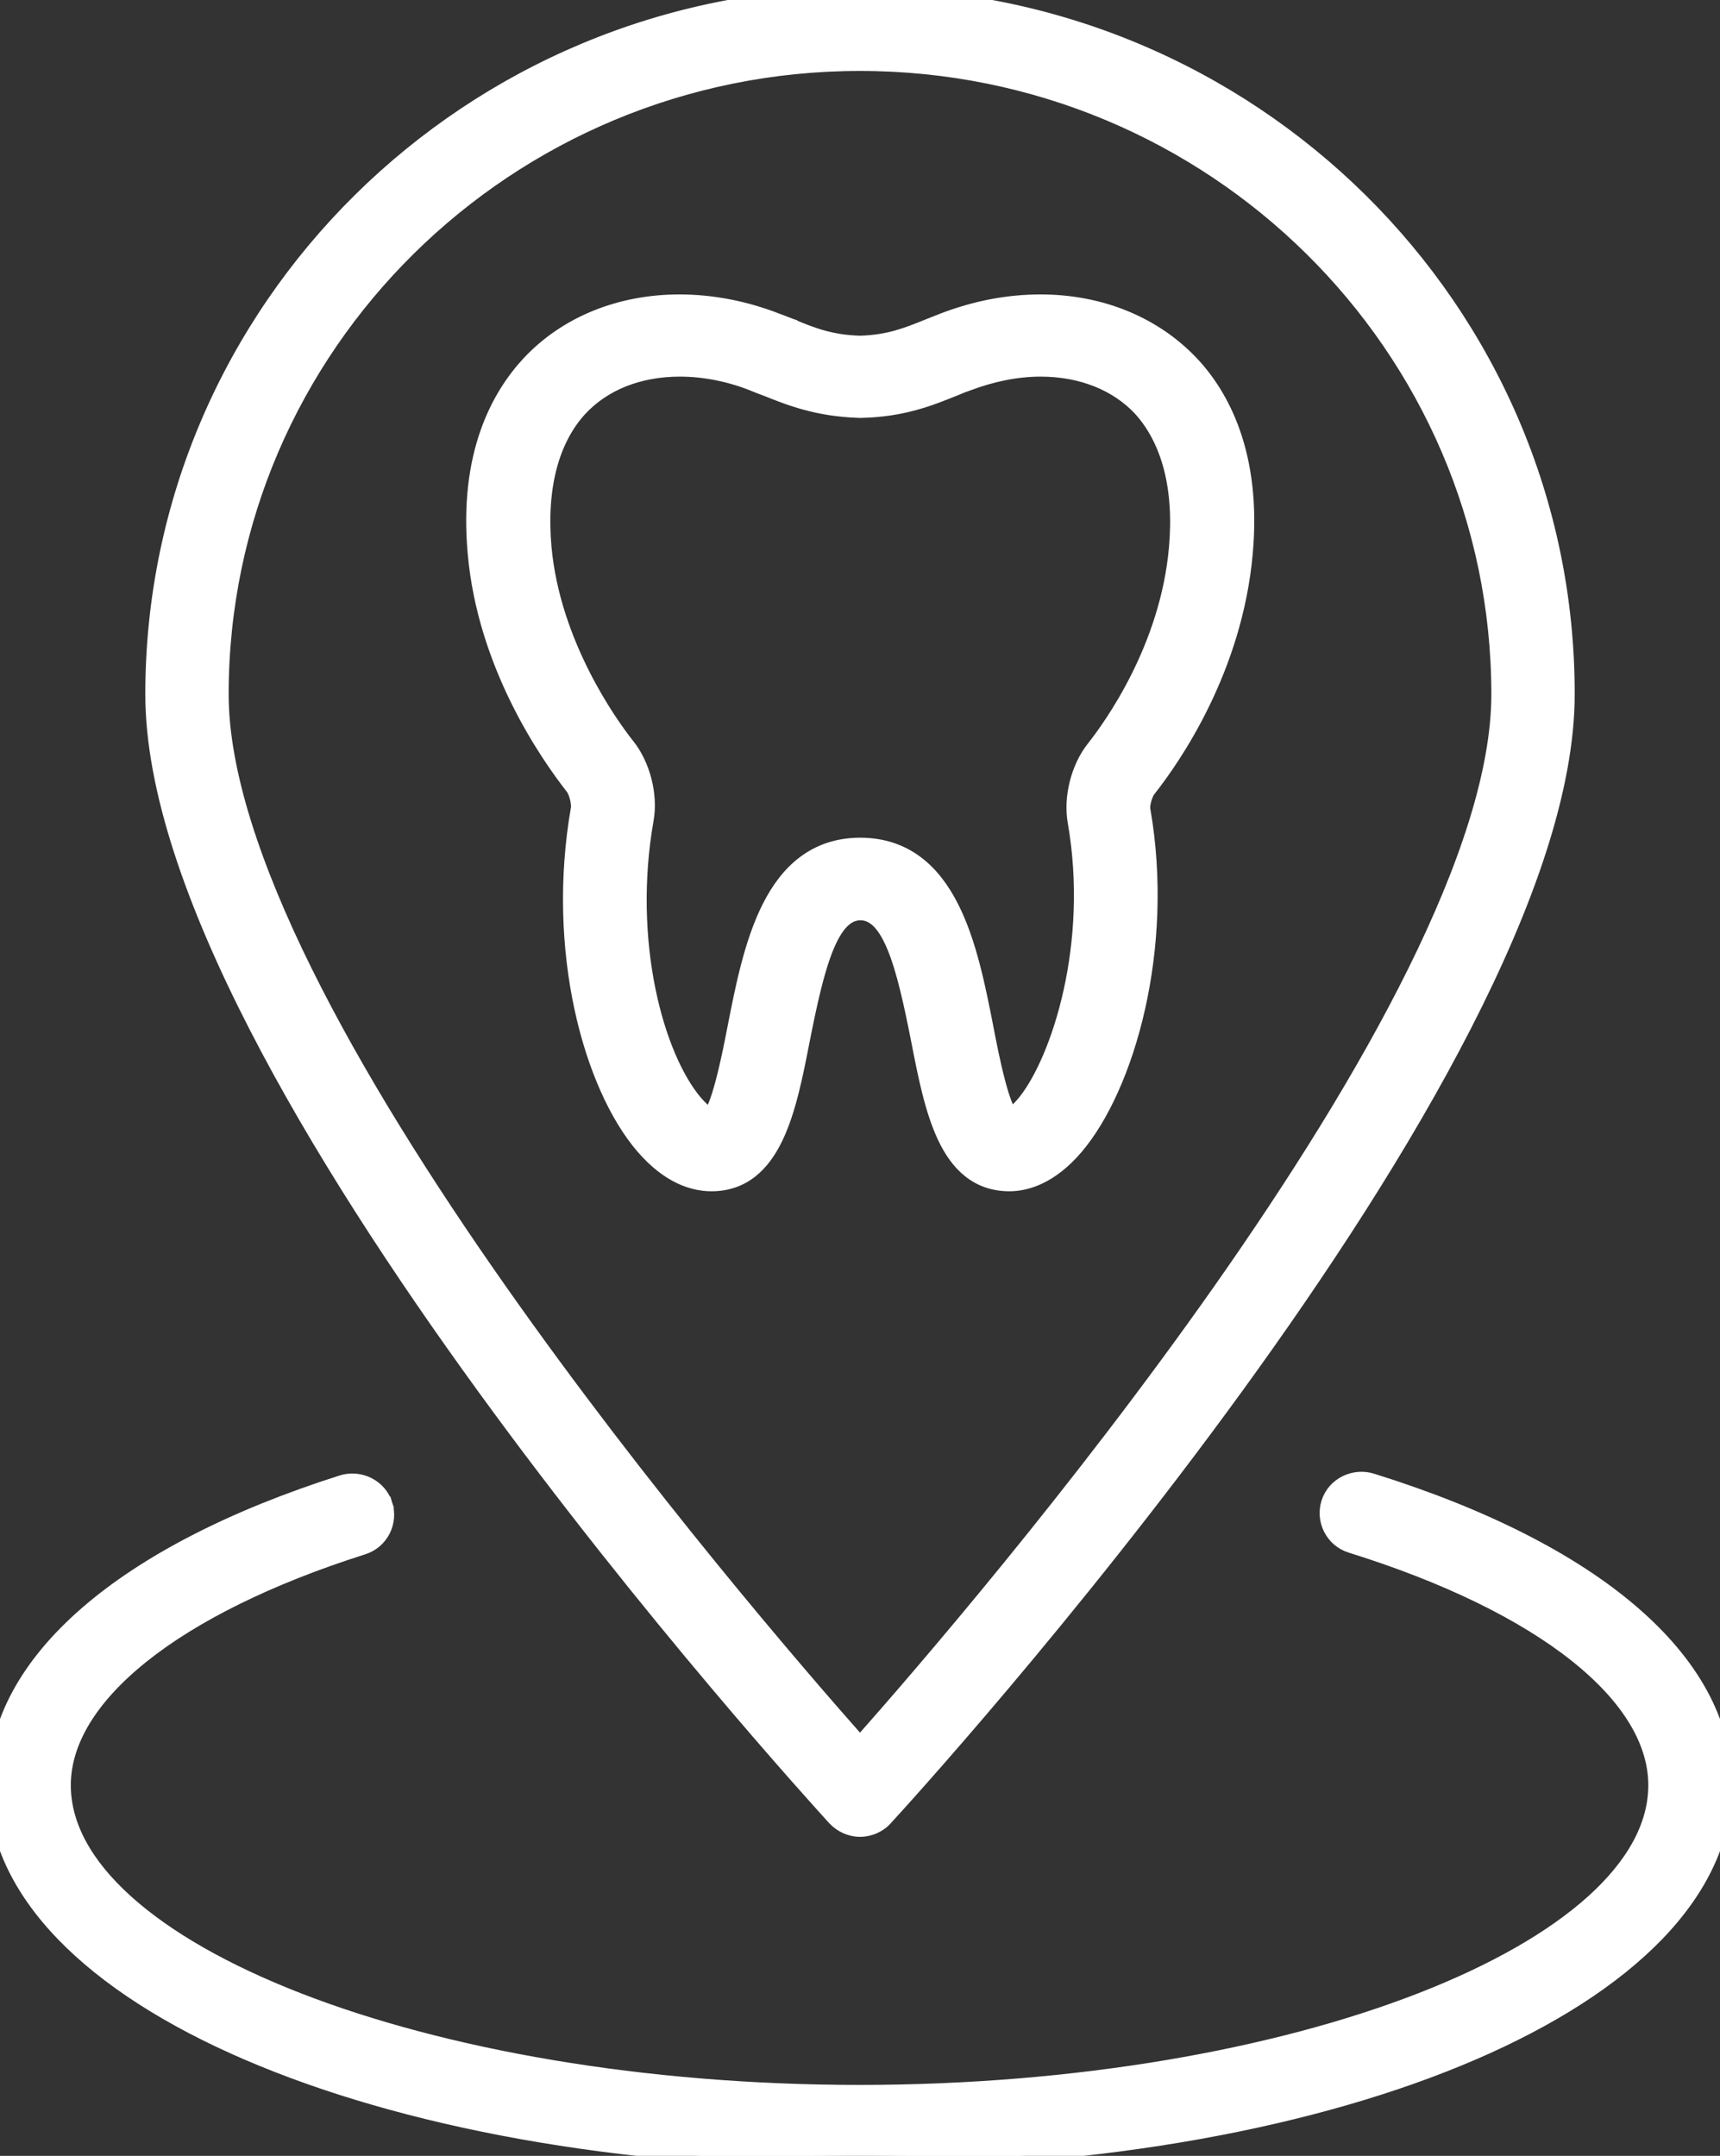
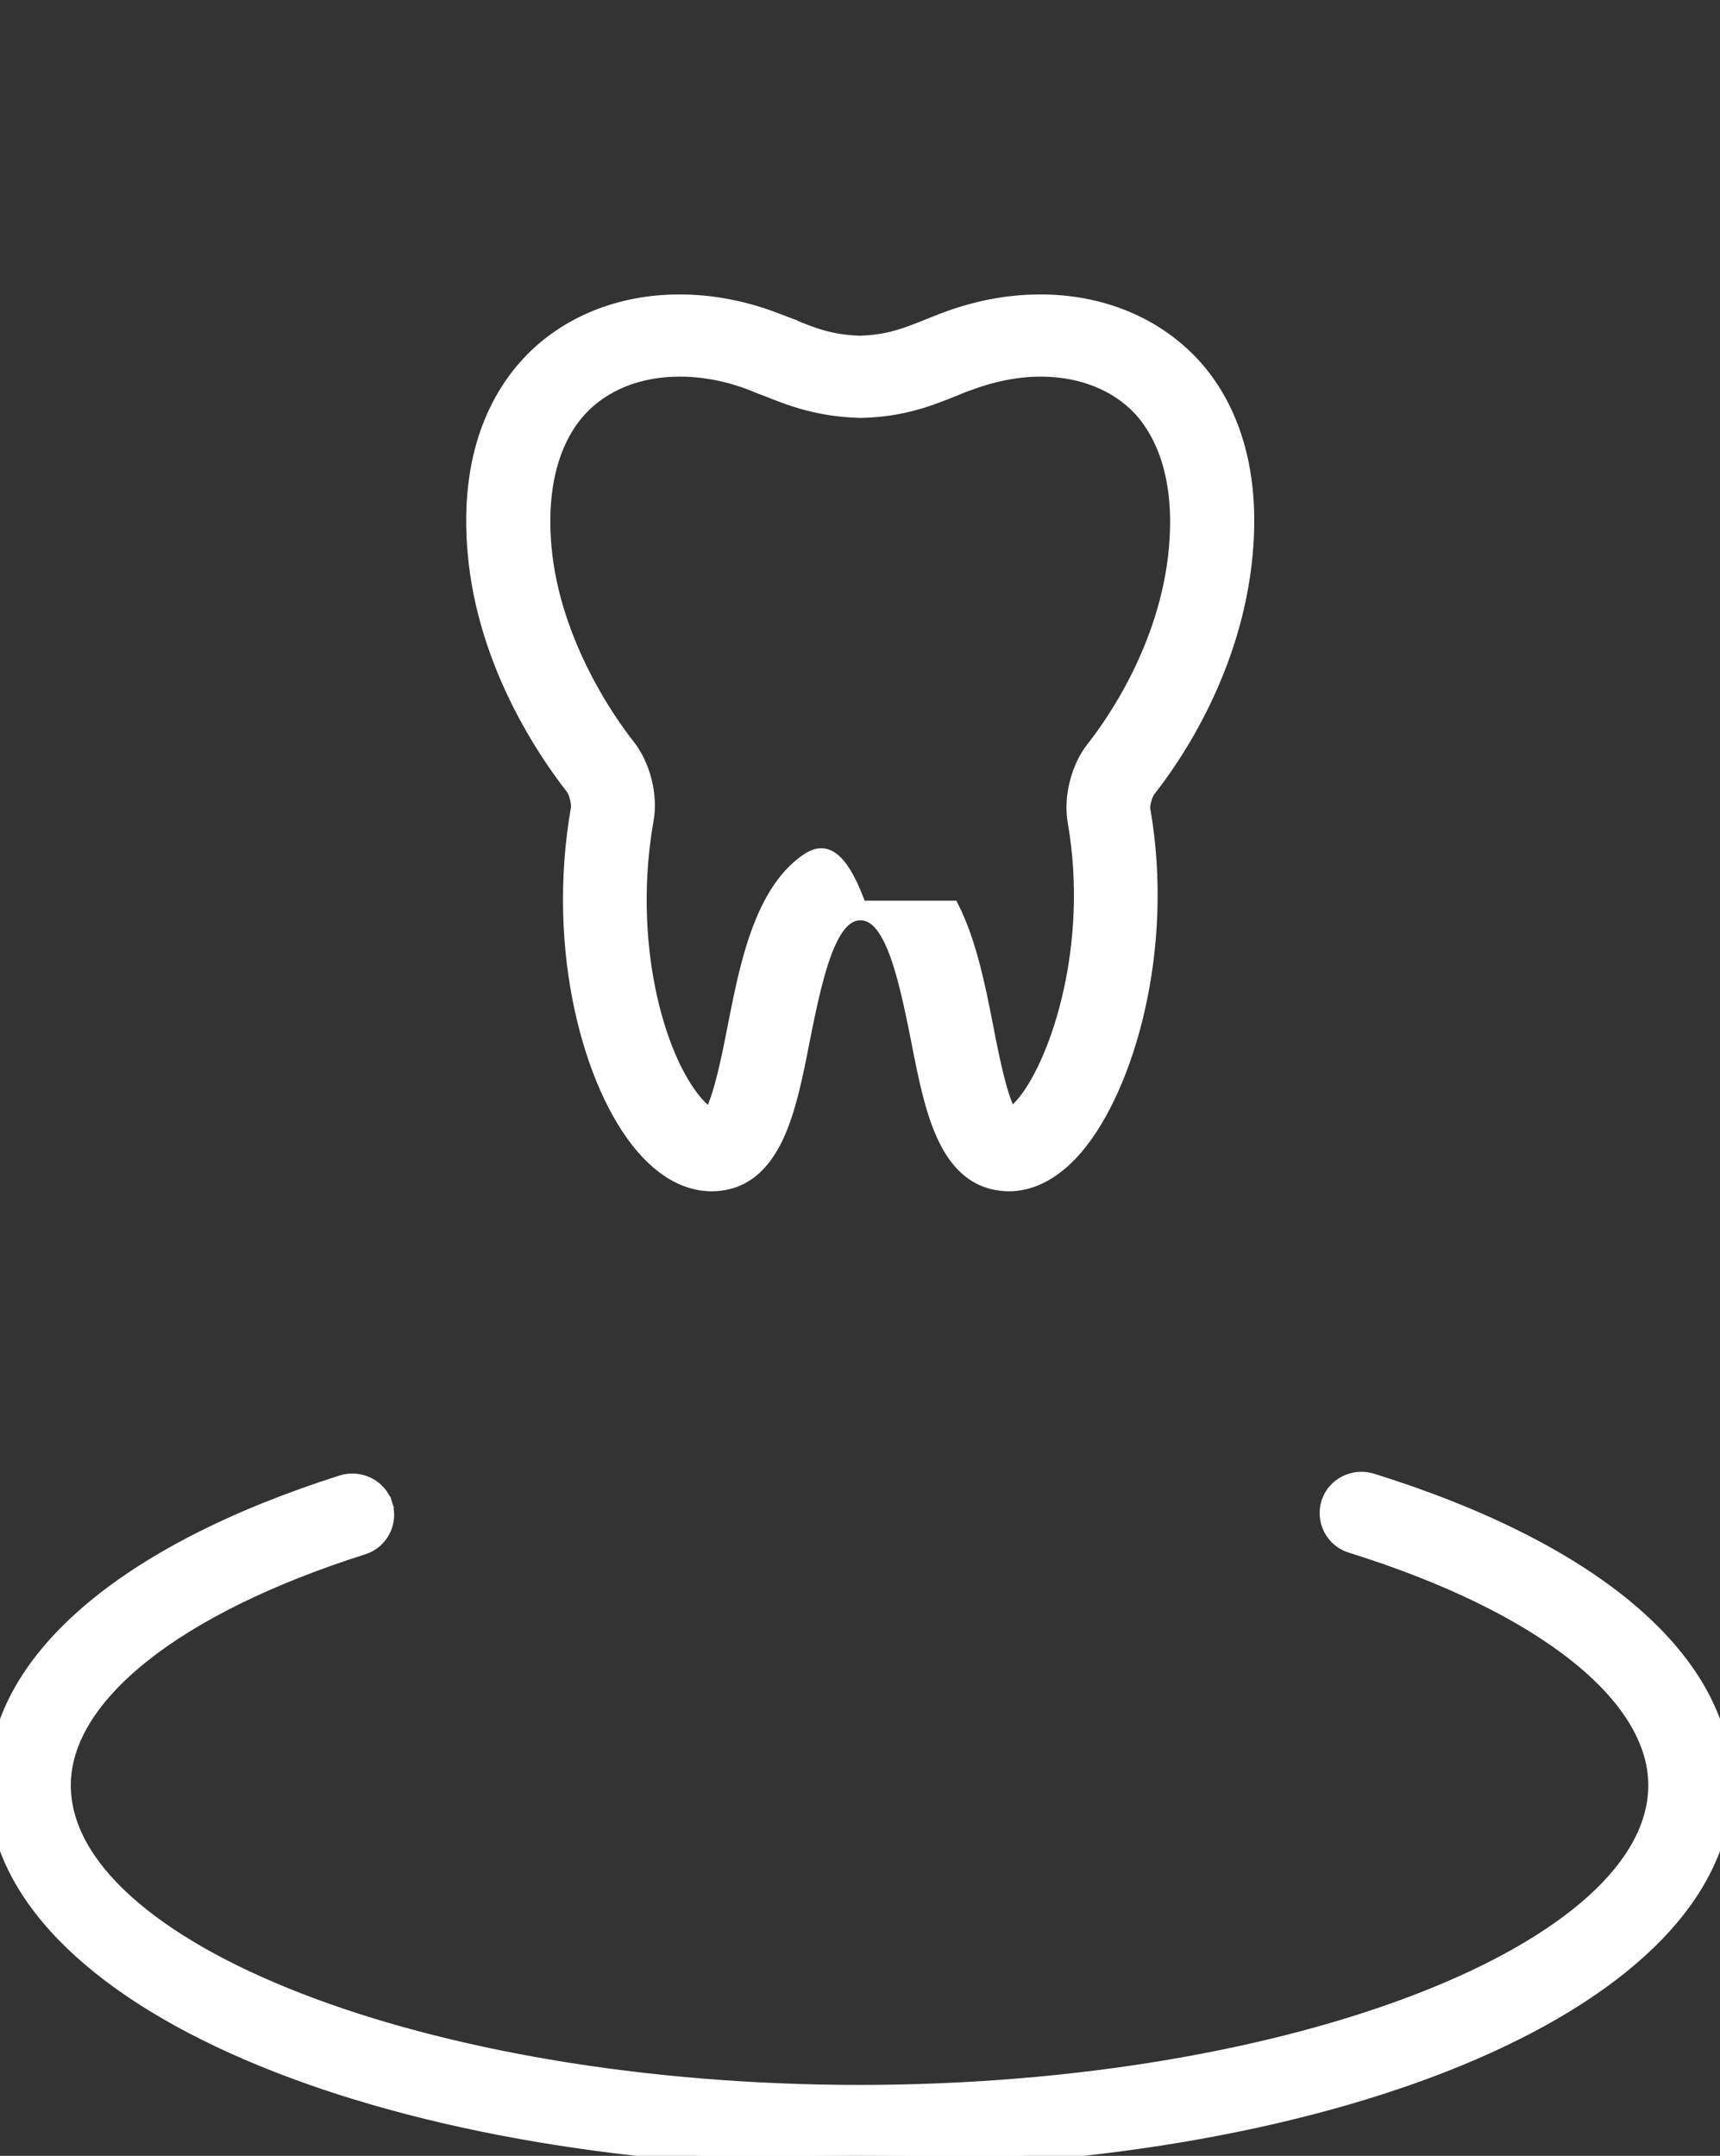
<svg xmlns="http://www.w3.org/2000/svg" width="71" height="89" viewBox="0 0 71 89" fill="none">
  <rect x="0" y="0" width="71" height="89" fill="#333333" stroke="none" />
  <g clip-path="url(#clip0_38_2067)">
-     <path d="M38.898 13.183L38.896 13.184L38.345 13.401L38.343 13.402C38.317 13.412 38.291 13.423 38.265 13.434C37.404 13.781 36.678 14.074 35.5 14.109C34.303 14.073 33.55 13.78 32.661 13.404L32.661 13.403L32.655 13.401L32.654 13.401C32.472 13.329 32.286 13.256 32.082 13.182C30.752 12.665 29.382 12.405 28.048 12.405C25.564 12.405 23.328 13.316 21.789 14.968L21.788 14.969C20.549 16.306 19.183 18.732 19.557 22.848C19.967 27.488 22.534 31.177 23.609 32.551C23.662 32.621 23.725 32.765 23.77 32.938C23.813 33.11 23.828 33.267 23.817 33.358C23.299 36.308 23.433 39.185 23.962 41.634C24.491 44.08 25.418 46.117 26.5 47.374C27.591 48.641 28.632 48.929 29.369 48.929C30.03 48.929 30.576 48.727 31.025 48.372C31.47 48.021 31.808 47.529 32.078 46.965C32.612 45.842 32.902 44.367 33.175 42.962C33.479 41.426 33.769 40.094 34.153 39.148C34.545 38.182 34.983 37.743 35.518 37.743C36.054 37.743 36.492 38.182 36.884 39.148C37.268 40.094 37.557 41.426 37.861 42.962L37.867 42.993C38.139 44.388 38.424 45.85 38.952 46.964C39.22 47.529 39.558 48.021 40.004 48.372C40.454 48.727 41.002 48.929 41.668 48.929C42.369 48.929 43.392 48.64 44.446 47.409L44.446 47.409C45.518 46.153 46.463 44.09 47.017 41.636C47.572 39.178 47.739 36.307 47.237 33.425L47.237 33.425L47.235 33.415C47.221 33.348 47.23 33.205 47.278 33.03C47.324 32.861 47.39 32.715 47.446 32.642C48.505 31.301 51.033 27.648 51.462 22.848C51.835 18.733 50.47 16.288 49.229 14.967L49.228 14.967C47.671 13.316 45.437 12.405 42.953 12.405C41.598 12.405 40.246 12.665 38.898 13.183ZM48.504 22.604L48.504 22.605C48.143 26.736 45.813 29.951 45.106 30.847C44.456 31.665 44.144 32.916 44.322 33.928L44.322 33.928C44.765 36.457 44.598 38.907 44.145 40.944C43.691 42.987 42.955 44.592 42.28 45.441C42.079 45.691 41.915 45.842 41.799 45.929C41.773 45.948 41.75 45.963 41.73 45.976C41.722 45.964 41.713 45.95 41.703 45.934C41.655 45.857 41.604 45.752 41.551 45.622C41.444 45.361 41.34 45.023 41.242 44.647C41.044 43.897 40.876 43.031 40.757 42.413L40.757 42.412C40.437 40.78 40.069 38.903 39.325 37.434C38.575 35.951 37.417 34.841 35.52 34.832H35.518C34.581 34.832 33.813 35.104 33.185 35.573C32.56 36.038 32.085 36.688 31.711 37.428C30.968 38.898 30.601 40.776 30.281 42.407L30.28 42.412L30.28 42.413C30.161 43.03 29.988 43.906 29.788 44.66C29.688 45.038 29.584 45.378 29.478 45.637C29.426 45.767 29.375 45.87 29.329 45.944C29.32 45.958 29.312 45.97 29.305 45.98C29.286 45.97 29.265 45.957 29.241 45.941C29.126 45.865 28.959 45.728 28.751 45.488C27.954 44.553 27.223 42.904 26.806 40.843C26.39 38.786 26.29 36.343 26.733 33.838L26.734 33.837C26.911 32.825 26.599 31.574 25.949 30.756C25.224 29.843 22.875 26.555 22.515 22.586C22.298 20.126 22.825 18.176 23.973 16.922C24.946 15.875 26.38 15.298 28.066 15.298C29.025 15.298 30.058 15.491 31.04 15.879C31.087 15.898 31.136 15.918 31.185 15.938C31.309 15.988 31.436 16.04 31.559 16.081L31.567 16.084C32.56 16.483 33.711 16.947 35.474 17.002L35.474 17.002H35.482H35.482H35.482H35.482H35.482H35.482H35.482H35.482H35.483H35.483H35.483H35.483H35.483H35.483H35.483H35.483H35.483H35.483H35.484H35.484H35.484H35.484H35.484H35.484H35.484H35.484H35.484H35.485H35.485H35.485H35.485H35.485H35.485H35.485H35.485H35.485H35.486H35.486H35.486H35.486H35.486H35.486H35.486H35.486H35.486H35.486H35.487H35.487H35.487H35.487H35.487H35.487H35.487H35.487H35.487H35.488H35.488H35.488H35.488H35.488H35.488H35.488H35.488H35.489H35.489H35.489H35.489H35.489H35.489H35.489H35.489H35.489H35.489H35.489H35.49H35.49H35.49H35.49H35.49H35.49H35.49H35.49H35.49H35.491H35.491H35.491H35.491H35.491H35.491H35.491H35.491H35.492H35.492H35.492H35.492H35.492H35.492H35.492H35.492H35.492H35.492H35.492H35.493H35.493H35.493H35.493H35.493H35.493H35.493H35.493H35.493H35.494H35.494H35.494H35.494H35.494H35.494H35.494H35.494H35.495H35.495H35.495H35.495H35.495H35.495H35.495H35.495H35.495H35.495H35.496H35.496H35.496H35.496H35.496H35.496H35.496H35.496H35.496H35.496H35.497H35.497H35.497H35.497H35.497H35.497H35.497H35.497H35.498H35.498H35.498H35.498H35.498H35.498H35.498H35.498H35.498H35.498H35.499H35.499H35.499H35.499H35.499H35.499H35.499H35.499H35.499H35.499H35.5H35.5H35.5H35.5H35.5H35.5H35.5H35.5H35.501H35.501H35.501H35.501H35.501H35.501H35.501H35.501H35.501H35.502H35.502H35.502H35.502H35.502H35.502H35.502H35.502H35.502H35.502H35.503H35.503H35.503H35.503H35.503H35.503H35.503H35.503H35.503H35.504H35.504H35.504H35.504H35.504H35.504H35.504H35.504H35.504H35.505H35.505H35.505H35.505H35.505H35.505H35.505H35.505H35.505H35.505H35.506H35.506H35.506H35.506H35.506H35.506H35.506H35.506H35.506H35.507H35.507H35.507H35.507H35.507H35.507H35.507H35.507H35.507H35.508H35.508H35.508H35.508H35.508H35.508H35.508H35.508H35.508H35.508H35.509H35.509H35.509H35.509H35.509H35.509H35.509H35.509H35.509H35.51H35.51H35.51H35.51H35.51H35.51H35.51H35.51H35.51H35.511H35.511H35.511H35.511H35.511H35.511H35.511H35.511H35.511H35.511H35.512H35.512H35.512H35.512H35.512H35.512H35.512H35.512H35.512H35.513H35.513H35.513H35.513H35.513H35.513H35.513H35.513H35.513H35.514H35.514H35.514H35.514H35.514H35.514H35.514H35.514H35.514H35.514H35.515H35.515H35.515H35.515H35.515H35.515H35.515H35.515H35.516H35.516H35.516H35.516H35.516H35.516H35.516H35.516H35.516H35.516H35.517H35.517H35.517H35.517H35.517H35.517H35.517H35.517H35.517H35.517H35.518H35.518H35.518H35.518H35.518H35.518H35.518H35.518H35.519H35.519H35.519H35.519H35.519H35.519H35.519H35.519H35.519H35.519H35.52H35.52H35.52H35.52H35.52H35.52H35.52H35.52H35.52H35.52H35.521H35.521H35.521H35.521H35.521H35.521H35.521H35.521H35.522H35.522H35.522H35.522H35.522H35.522H35.522H35.522H35.522H35.522H35.523H35.523H35.523H35.523H35.523H35.523H35.523H35.523H35.523H35.523H35.524H35.524H35.524H35.524H35.524H35.524H35.524H35.524H35.525H35.525H35.525H35.525H35.525H35.525H35.525H35.525H35.525H35.526H35.526H35.526H35.526H35.526H35.526H35.526H35.526H35.526H35.526H35.526H35.527H35.527H35.527H35.527H35.527H35.527H35.527H35.527H35.528H35.528H35.528H35.528H35.528H35.528H35.528H35.528H35.528H35.529H35.529H35.529H35.529H35.529H35.529H35.529H35.529H35.529H35.529H35.529H35.53H35.53H35.53H35.53H35.53H35.53H35.53H35.53H35.531H35.531H35.531H35.531H35.531H35.531H35.531H35.531H35.531H35.532H35.532H35.532H35.532H35.532H35.532H35.532H35.532H35.532H35.532H35.533H35.533H35.533H35.533H35.533H35.533H35.533H35.533H35.533H35.533H35.534H35.534H35.534H35.534H35.534H35.534H35.534H35.534H35.535H35.535H35.535H35.535H35.535H35.535H35.535H35.535H35.535H35.535H35.536H35.536H35.536H35.536H35.536H35.536H35.536H35.536H35.536H35.536H35.537H35.537V17.002L35.542 17.002C37.262 16.966 38.402 16.507 39.375 16.114C39.406 16.102 39.436 16.09 39.466 16.078L39.467 16.078L39.474 16.075C39.633 16.004 39.809 15.935 39.965 15.884L39.965 15.884L39.975 15.88C40.962 15.508 41.978 15.298 42.953 15.298C44.62 15.298 46.072 15.875 47.045 16.921C48.194 18.194 48.72 20.146 48.504 22.604Z" fill="white" stroke="white" stroke-width="0.5" />
-     <path d="M34.416 75.099L34.419 75.102C34.702 75.404 35.098 75.58 35.5 75.58C35.895 75.58 36.314 75.409 36.586 75.098C37.185 74.45 44.208 66.745 51.087 57.268C54.531 52.522 57.944 47.327 60.496 42.347C63.045 37.375 64.752 32.587 64.752 28.664C64.771 12.713 51.641 -0.25 35.5 -0.25C19.377 -0.25 6.248 12.713 6.248 28.663C6.248 32.587 7.956 37.375 10.507 42.348C13.06 47.327 16.475 52.522 19.92 57.268C26.755 66.681 33.73 74.345 34.4 75.082L34.416 75.099ZM50.359 53.199C44.472 61.584 38.02 69.062 35.5 71.907C32.98 69.062 26.528 61.584 20.642 53.199C17.622 48.899 14.756 44.365 12.645 40.1C10.531 35.828 9.189 31.854 9.189 28.663C9.189 14.337 20.987 2.679 35.5 2.679C50.013 2.679 61.811 14.337 61.811 28.663C61.811 31.854 60.469 35.828 58.355 40.1C56.244 44.365 53.378 48.899 50.359 53.199Z" fill="white" stroke="white" stroke-width="0.5" />
+     <path d="M38.898 13.183L38.896 13.184L38.345 13.401L38.343 13.402C38.317 13.412 38.291 13.423 38.265 13.434C37.404 13.781 36.678 14.074 35.5 14.109C34.303 14.073 33.55 13.78 32.661 13.404L32.661 13.403L32.655 13.401L32.654 13.401C32.472 13.329 32.286 13.256 32.082 13.182C30.752 12.665 29.382 12.405 28.048 12.405C25.564 12.405 23.328 13.316 21.789 14.968L21.788 14.969C20.549 16.306 19.183 18.732 19.557 22.848C19.967 27.488 22.534 31.177 23.609 32.551C23.662 32.621 23.725 32.765 23.77 32.938C23.813 33.11 23.828 33.267 23.817 33.358C23.299 36.308 23.433 39.185 23.962 41.634C24.491 44.08 25.418 46.117 26.5 47.374C27.591 48.641 28.632 48.929 29.369 48.929C30.03 48.929 30.576 48.727 31.025 48.372C31.47 48.021 31.808 47.529 32.078 46.965C32.612 45.842 32.902 44.367 33.175 42.962C33.479 41.426 33.769 40.094 34.153 39.148C34.545 38.182 34.983 37.743 35.518 37.743C36.054 37.743 36.492 38.182 36.884 39.148C37.268 40.094 37.557 41.426 37.861 42.962L37.867 42.993C38.139 44.388 38.424 45.85 38.952 46.964C39.22 47.529 39.558 48.021 40.004 48.372C40.454 48.727 41.002 48.929 41.668 48.929C42.369 48.929 43.392 48.64 44.446 47.409L44.446 47.409C45.518 46.153 46.463 44.09 47.017 41.636C47.572 39.178 47.739 36.307 47.237 33.425L47.237 33.425L47.235 33.415C47.221 33.348 47.23 33.205 47.278 33.03C47.324 32.861 47.39 32.715 47.446 32.642C48.505 31.301 51.033 27.648 51.462 22.848C51.835 18.733 50.47 16.288 49.229 14.967L49.228 14.967C47.671 13.316 45.437 12.405 42.953 12.405C41.598 12.405 40.246 12.665 38.898 13.183ZM48.504 22.604L48.504 22.605C48.143 26.736 45.813 29.951 45.106 30.847C44.456 31.665 44.144 32.916 44.322 33.928L44.322 33.928C44.765 36.457 44.598 38.907 44.145 40.944C43.691 42.987 42.955 44.592 42.28 45.441C42.079 45.691 41.915 45.842 41.799 45.929C41.773 45.948 41.75 45.963 41.73 45.976C41.722 45.964 41.713 45.95 41.703 45.934C41.655 45.857 41.604 45.752 41.551 45.622C41.444 45.361 41.34 45.023 41.242 44.647C41.044 43.897 40.876 43.031 40.757 42.413L40.757 42.412C40.437 40.78 40.069 38.903 39.325 37.434H35.518C34.581 34.832 33.813 35.104 33.185 35.573C32.56 36.038 32.085 36.688 31.711 37.428C30.968 38.898 30.601 40.776 30.281 42.407L30.28 42.412L30.28 42.413C30.161 43.03 29.988 43.906 29.788 44.66C29.688 45.038 29.584 45.378 29.478 45.637C29.426 45.767 29.375 45.87 29.329 45.944C29.32 45.958 29.312 45.97 29.305 45.98C29.286 45.97 29.265 45.957 29.241 45.941C29.126 45.865 28.959 45.728 28.751 45.488C27.954 44.553 27.223 42.904 26.806 40.843C26.39 38.786 26.29 36.343 26.733 33.838L26.734 33.837C26.911 32.825 26.599 31.574 25.949 30.756C25.224 29.843 22.875 26.555 22.515 22.586C22.298 20.126 22.825 18.176 23.973 16.922C24.946 15.875 26.38 15.298 28.066 15.298C29.025 15.298 30.058 15.491 31.04 15.879C31.087 15.898 31.136 15.918 31.185 15.938C31.309 15.988 31.436 16.04 31.559 16.081L31.567 16.084C32.56 16.483 33.711 16.947 35.474 17.002L35.474 17.002H35.482H35.482H35.482H35.482H35.482H35.482H35.482H35.482H35.483H35.483H35.483H35.483H35.483H35.483H35.483H35.483H35.483H35.483H35.484H35.484H35.484H35.484H35.484H35.484H35.484H35.484H35.484H35.485H35.485H35.485H35.485H35.485H35.485H35.485H35.485H35.485H35.486H35.486H35.486H35.486H35.486H35.486H35.486H35.486H35.486H35.486H35.487H35.487H35.487H35.487H35.487H35.487H35.487H35.487H35.487H35.488H35.488H35.488H35.488H35.488H35.488H35.488H35.488H35.489H35.489H35.489H35.489H35.489H35.489H35.489H35.489H35.489H35.489H35.489H35.49H35.49H35.49H35.49H35.49H35.49H35.49H35.49H35.49H35.491H35.491H35.491H35.491H35.491H35.491H35.491H35.491H35.492H35.492H35.492H35.492H35.492H35.492H35.492H35.492H35.492H35.492H35.492H35.493H35.493H35.493H35.493H35.493H35.493H35.493H35.493H35.493H35.494H35.494H35.494H35.494H35.494H35.494H35.494H35.494H35.495H35.495H35.495H35.495H35.495H35.495H35.495H35.495H35.495H35.495H35.496H35.496H35.496H35.496H35.496H35.496H35.496H35.496H35.496H35.496H35.497H35.497H35.497H35.497H35.497H35.497H35.497H35.497H35.498H35.498H35.498H35.498H35.498H35.498H35.498H35.498H35.498H35.498H35.499H35.499H35.499H35.499H35.499H35.499H35.499H35.499H35.499H35.499H35.5H35.5H35.5H35.5H35.5H35.5H35.5H35.5H35.501H35.501H35.501H35.501H35.501H35.501H35.501H35.501H35.501H35.502H35.502H35.502H35.502H35.502H35.502H35.502H35.502H35.502H35.502H35.503H35.503H35.503H35.503H35.503H35.503H35.503H35.503H35.503H35.504H35.504H35.504H35.504H35.504H35.504H35.504H35.504H35.504H35.505H35.505H35.505H35.505H35.505H35.505H35.505H35.505H35.505H35.505H35.506H35.506H35.506H35.506H35.506H35.506H35.506H35.506H35.506H35.507H35.507H35.507H35.507H35.507H35.507H35.507H35.507H35.507H35.508H35.508H35.508H35.508H35.508H35.508H35.508H35.508H35.508H35.508H35.509H35.509H35.509H35.509H35.509H35.509H35.509H35.509H35.509H35.51H35.51H35.51H35.51H35.51H35.51H35.51H35.51H35.51H35.511H35.511H35.511H35.511H35.511H35.511H35.511H35.511H35.511H35.511H35.512H35.512H35.512H35.512H35.512H35.512H35.512H35.512H35.512H35.513H35.513H35.513H35.513H35.513H35.513H35.513H35.513H35.513H35.514H35.514H35.514H35.514H35.514H35.514H35.514H35.514H35.514H35.514H35.515H35.515H35.515H35.515H35.515H35.515H35.515H35.515H35.516H35.516H35.516H35.516H35.516H35.516H35.516H35.516H35.516H35.516H35.517H35.517H35.517H35.517H35.517H35.517H35.517H35.517H35.517H35.517H35.518H35.518H35.518H35.518H35.518H35.518H35.518H35.518H35.519H35.519H35.519H35.519H35.519H35.519H35.519H35.519H35.519H35.519H35.52H35.52H35.52H35.52H35.52H35.52H35.52H35.52H35.52H35.52H35.521H35.521H35.521H35.521H35.521H35.521H35.521H35.521H35.522H35.522H35.522H35.522H35.522H35.522H35.522H35.522H35.522H35.522H35.523H35.523H35.523H35.523H35.523H35.523H35.523H35.523H35.523H35.523H35.524H35.524H35.524H35.524H35.524H35.524H35.524H35.524H35.525H35.525H35.525H35.525H35.525H35.525H35.525H35.525H35.525H35.526H35.526H35.526H35.526H35.526H35.526H35.526H35.526H35.526H35.526H35.526H35.527H35.527H35.527H35.527H35.527H35.527H35.527H35.527H35.528H35.528H35.528H35.528H35.528H35.528H35.528H35.528H35.528H35.529H35.529H35.529H35.529H35.529H35.529H35.529H35.529H35.529H35.529H35.529H35.53H35.53H35.53H35.53H35.53H35.53H35.53H35.53H35.531H35.531H35.531H35.531H35.531H35.531H35.531H35.531H35.531H35.532H35.532H35.532H35.532H35.532H35.532H35.532H35.532H35.532H35.532H35.533H35.533H35.533H35.533H35.533H35.533H35.533H35.533H35.533H35.533H35.534H35.534H35.534H35.534H35.534H35.534H35.534H35.534H35.535H35.535H35.535H35.535H35.535H35.535H35.535H35.535H35.535H35.535H35.536H35.536H35.536H35.536H35.536H35.536H35.536H35.536H35.536H35.536H35.537H35.537V17.002L35.542 17.002C37.262 16.966 38.402 16.507 39.375 16.114C39.406 16.102 39.436 16.09 39.466 16.078L39.467 16.078L39.474 16.075C39.633 16.004 39.809 15.935 39.965 15.884L39.965 15.884L39.975 15.88C40.962 15.508 41.978 15.298 42.953 15.298C44.62 15.298 46.072 15.875 47.045 16.921C48.194 18.194 48.72 20.146 48.504 22.604Z" fill="white" stroke="white" stroke-width="0.5" />
    <path d="M56.647 61.077L56.647 61.077C55.88 60.839 55.038 61.247 54.792 62.019C54.549 62.783 54.968 63.615 55.745 63.857C59.711 65.093 62.86 66.645 65.012 68.351C67.168 70.06 68.29 71.895 68.29 73.698C68.29 75.347 67.397 76.961 65.727 78.469C64.057 79.975 61.635 81.353 58.639 82.519C52.648 84.851 44.415 86.321 35.482 86.321C26.548 86.321 18.315 84.851 12.325 82.519C9.329 81.353 6.906 79.975 5.237 78.469C3.566 76.961 2.673 75.347 2.673 73.698C2.673 71.912 3.777 70.096 5.897 68.4C8.012 66.708 11.106 65.165 14.998 63.929C15.775 63.687 16.194 62.856 15.951 62.092L15.713 62.168L15.951 62.092C15.705 61.319 14.863 60.911 14.097 61.149L14.097 61.149L14.095 61.15C9.578 62.588 6.001 64.438 3.549 66.566C1.095 68.695 -0.25 71.12 -0.25 73.698C-0.25 75.924 0.764 78.011 2.569 79.881C4.373 81.749 6.976 83.41 10.189 84.794C16.616 87.565 25.526 89.25 35.5 89.25C45.483 89.25 54.393 87.565 60.818 84.794C64.029 83.409 66.631 81.748 68.434 79.881C70.238 78.011 71.25 75.924 71.25 73.698C71.25 71.101 69.886 68.658 67.391 66.515C64.897 64.373 61.255 62.515 56.647 61.077Z" fill="white" stroke="white" stroke-width="0.5" />
  </g>
  <defs>
    <clipPath id="clip0_38_2067">
      <rect width="71" height="89" fill="white" />
    </clipPath>
  </defs>
</svg>